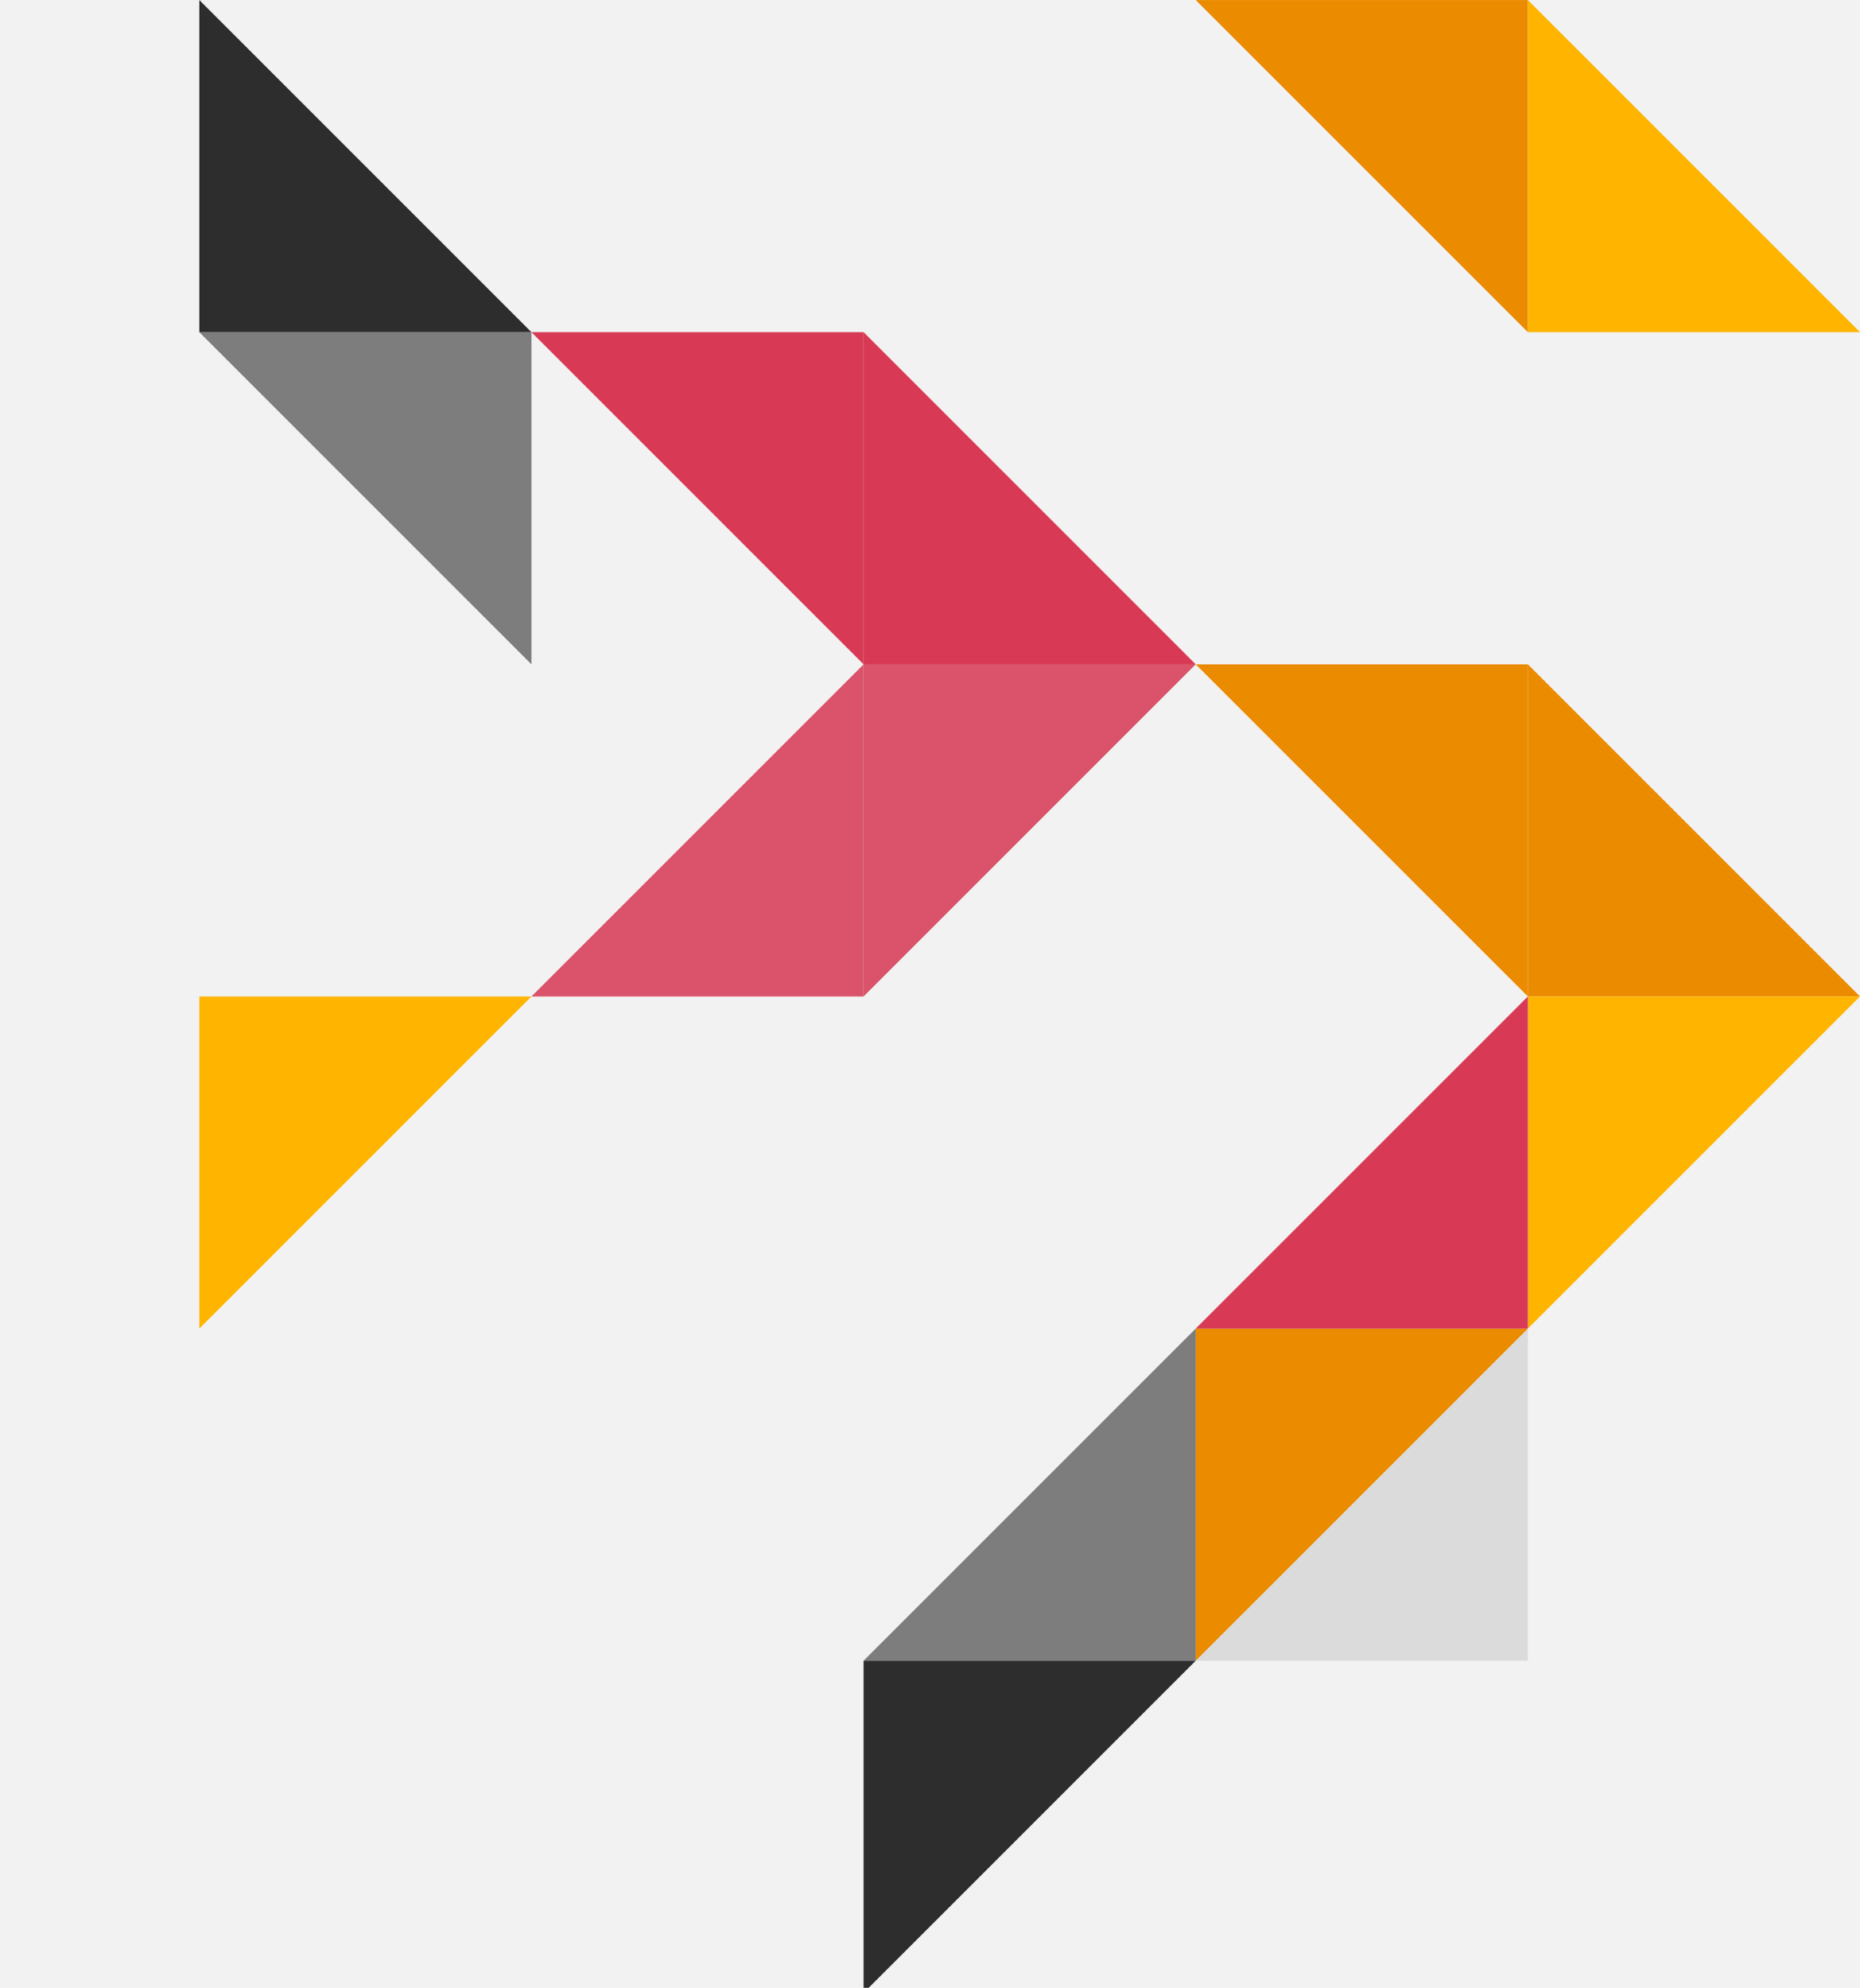
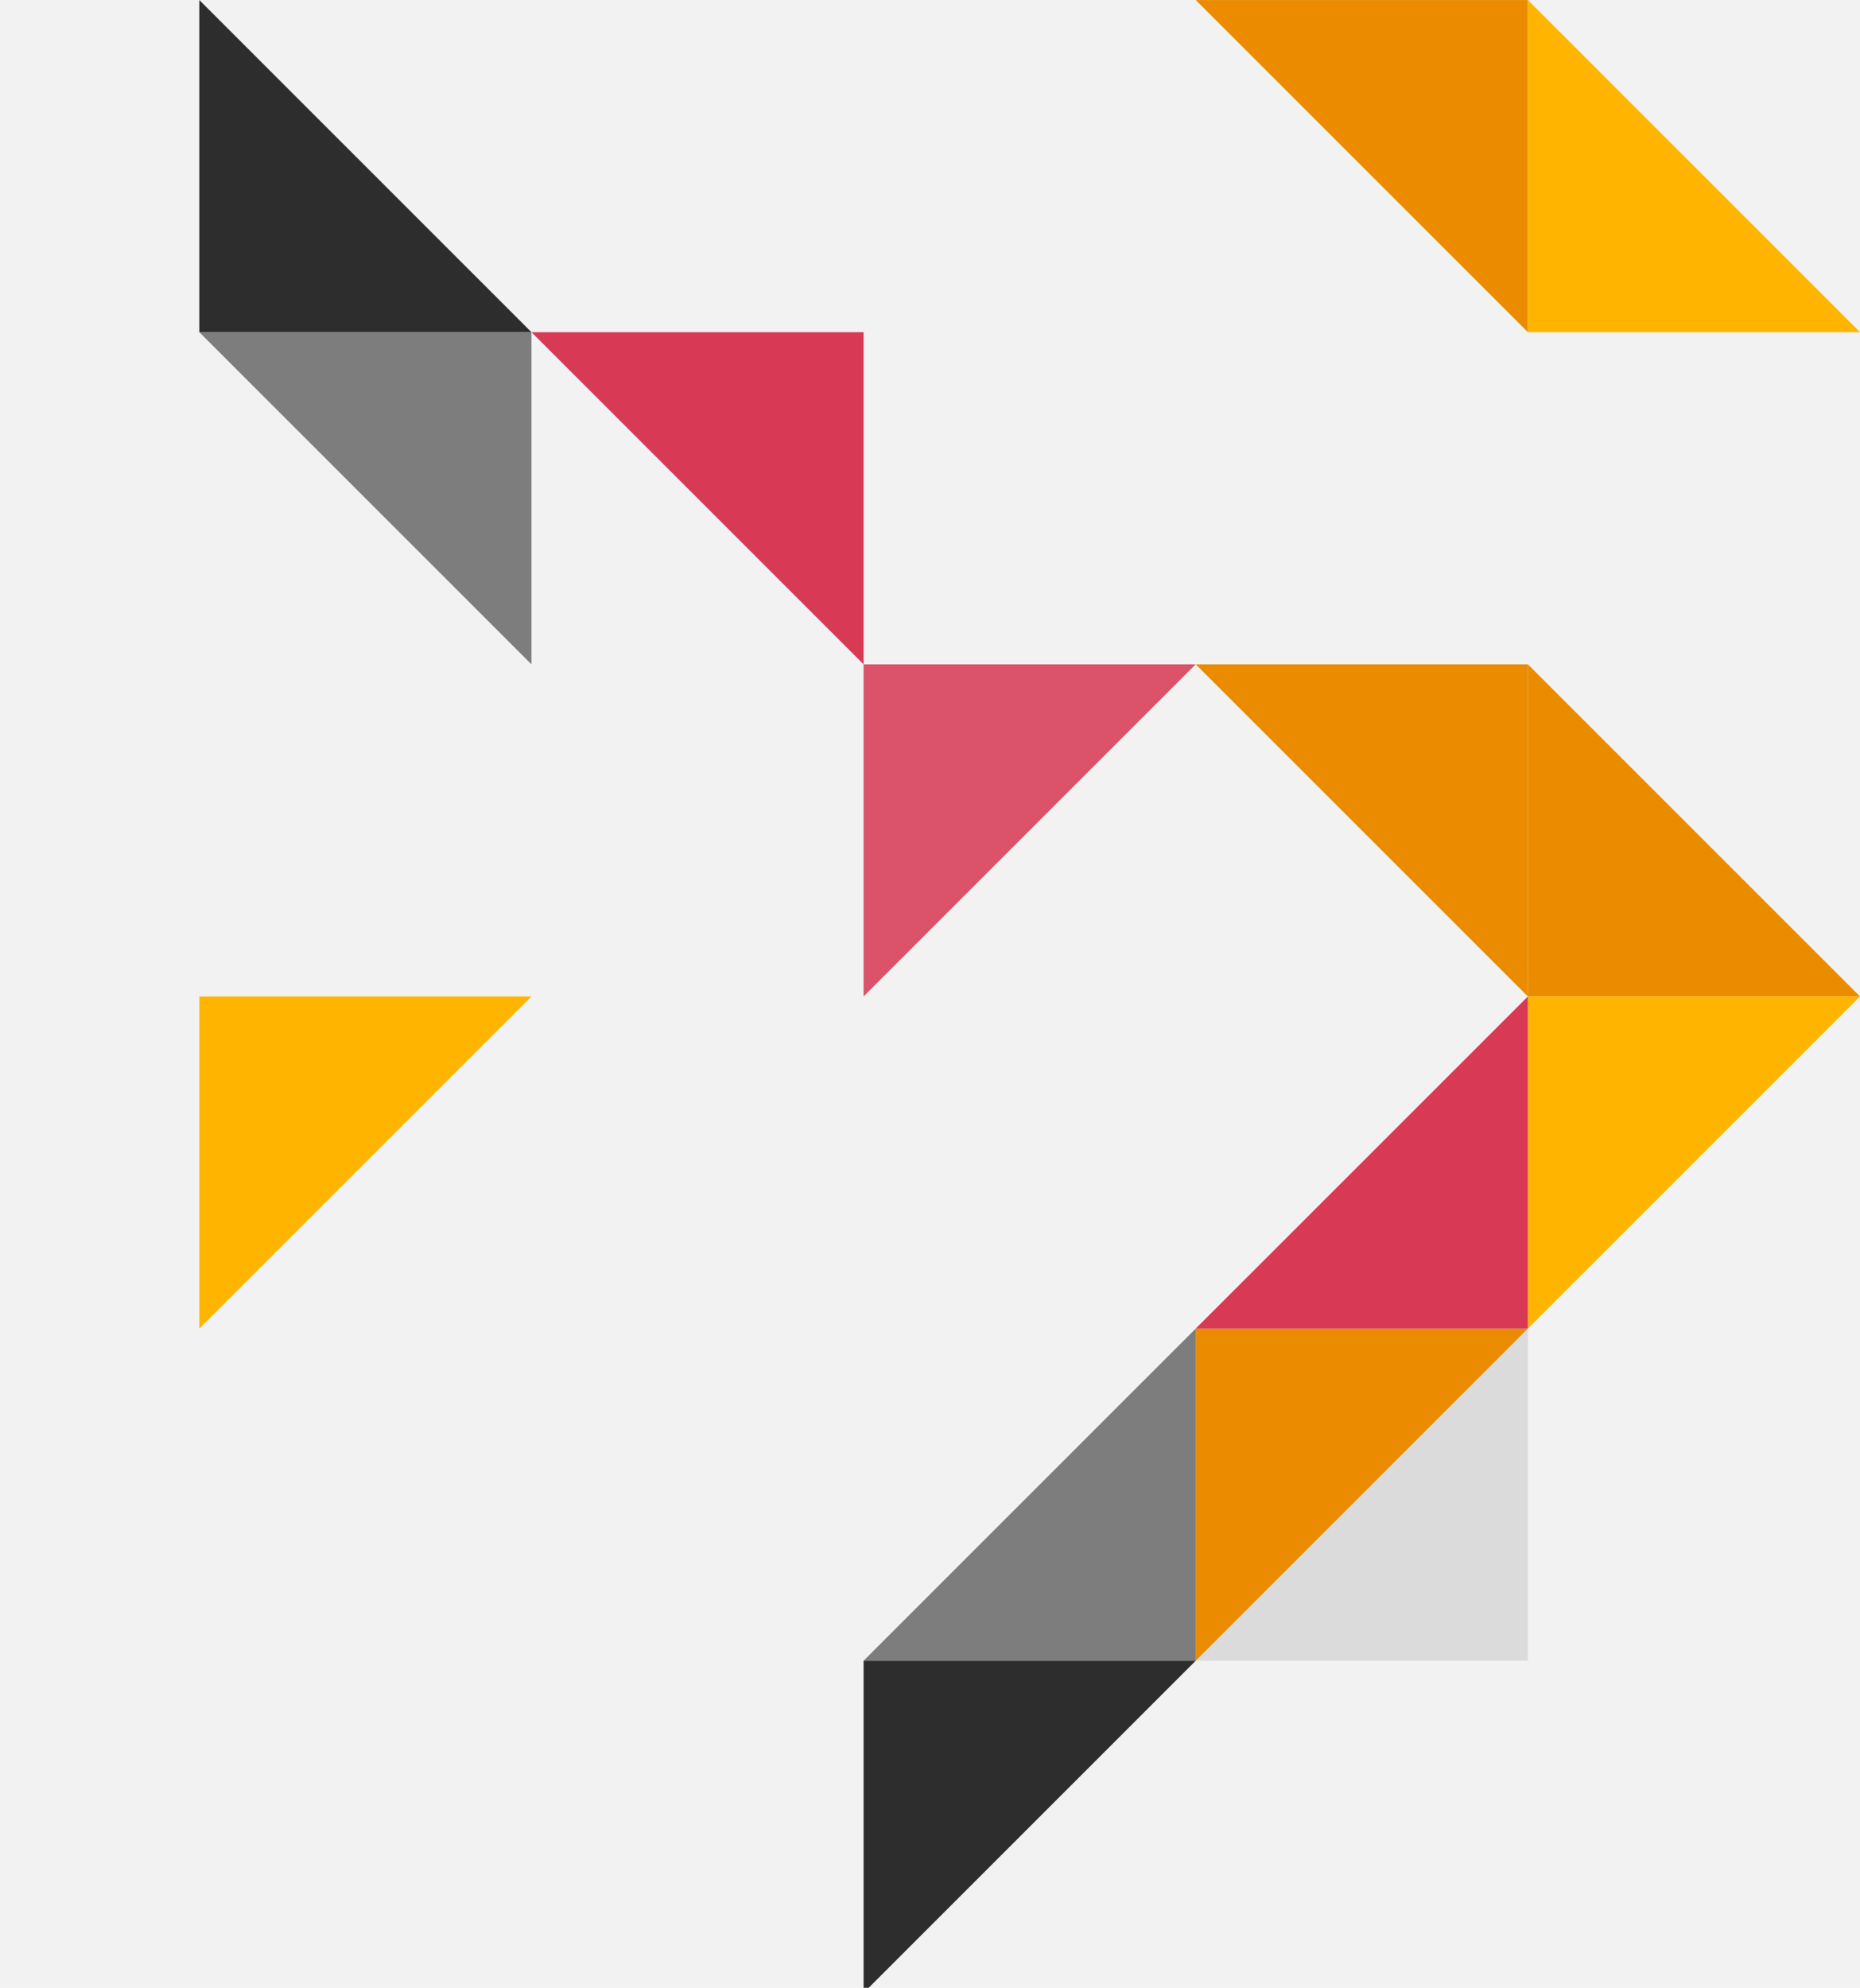
<svg xmlns="http://www.w3.org/2000/svg" id="color_arrows" width="655" height="700" viewBox="0 0 655 700">
  <rect x="-762.48" y="-17.67" width="2919.13" height="735.58" style="fill:#f2f2f2;" />
  <polygon points="187.15 350.9 70.19 467.86 70.19 350.9 187.15 350.9" style="fill:#ffb500; fill-rule:evenodd;" />
  <polygon points="421.07 584.82 538.04 467.86 538.04 584.82 421.07 584.82" style="fill:#dbdbdb; fill-rule:evenodd;" />
  <polygon points="187.15 116.97 304.11 233.94 304.11 116.97 187.15 116.97" style="fill:#d83954; fill-rule:evenodd;" />
  <polygon points="70.19 116.97 187.15 233.94 187.15 116.97 70.19 116.97" style="fill:#7d7d7d; fill-rule:evenodd;" />
  <polygon points="538.04 467.86 421.07 584.82 421.07 467.86 538.04 467.86" style="fill:#ea8b00; fill-rule:evenodd;" />
  <polygon points="421.07 233.94 304.11 350.9 304.11 233.94 421.07 233.94" style="fill:#da536a; fill-rule:evenodd;" />
  <polygon points="421.07 584.82 304.11 701.79 304.11 584.82 421.07 584.82" style="fill:#2d2d2d; fill-rule:evenodd;" />
  <polygon points="304.11 584.82 421.07 467.86 421.07 584.82 304.11 584.82" style="fill:#7d7d7d; fill-rule:evenodd;" />
-   <polygon points="421.07 233.94 304.11 116.97 304.11 233.94 421.07 233.94" style="fill:#d83954; fill-rule:evenodd;" />
  <polygon points="187.15 116.97 70.19 .01 70.19 116.97 187.15 116.97" style="fill:#2d2d2d; fill-rule:evenodd;" />
-   <polygon points="187.15 350.9 304.11 233.94 304.11 350.9 187.15 350.9" style="fill:#da536a; fill-rule:evenodd;" />
  <polygon points="421.07 .01 538.04 116.97 538.04 .01 421.07 .01" style="fill:#ea8b00; fill-rule:evenodd;" />
  <polygon points="655 116.97 538.04 .01 538.04 116.97 655 116.97" style="fill:#ffb500; fill-rule:evenodd;" />
  <polygon points="421.07 233.94 538.04 350.9 538.04 233.94 421.07 233.94" style="fill:#ea8b00; fill-rule:evenodd;" />
  <polygon points="655 350.9 538.04 233.94 538.04 350.9 655 350.9" style="fill:#ea8b00; fill-rule:evenodd;" />
  <polygon points="655 350.9 538.04 467.86 538.04 350.9 655 350.9" style="fill:#ffb500; fill-rule:evenodd;" />
  <polygon points="421.07 467.86 538.04 350.9 538.04 467.86 421.07 467.86" style="fill:#d83954; fill-rule:evenodd;" />
</svg>